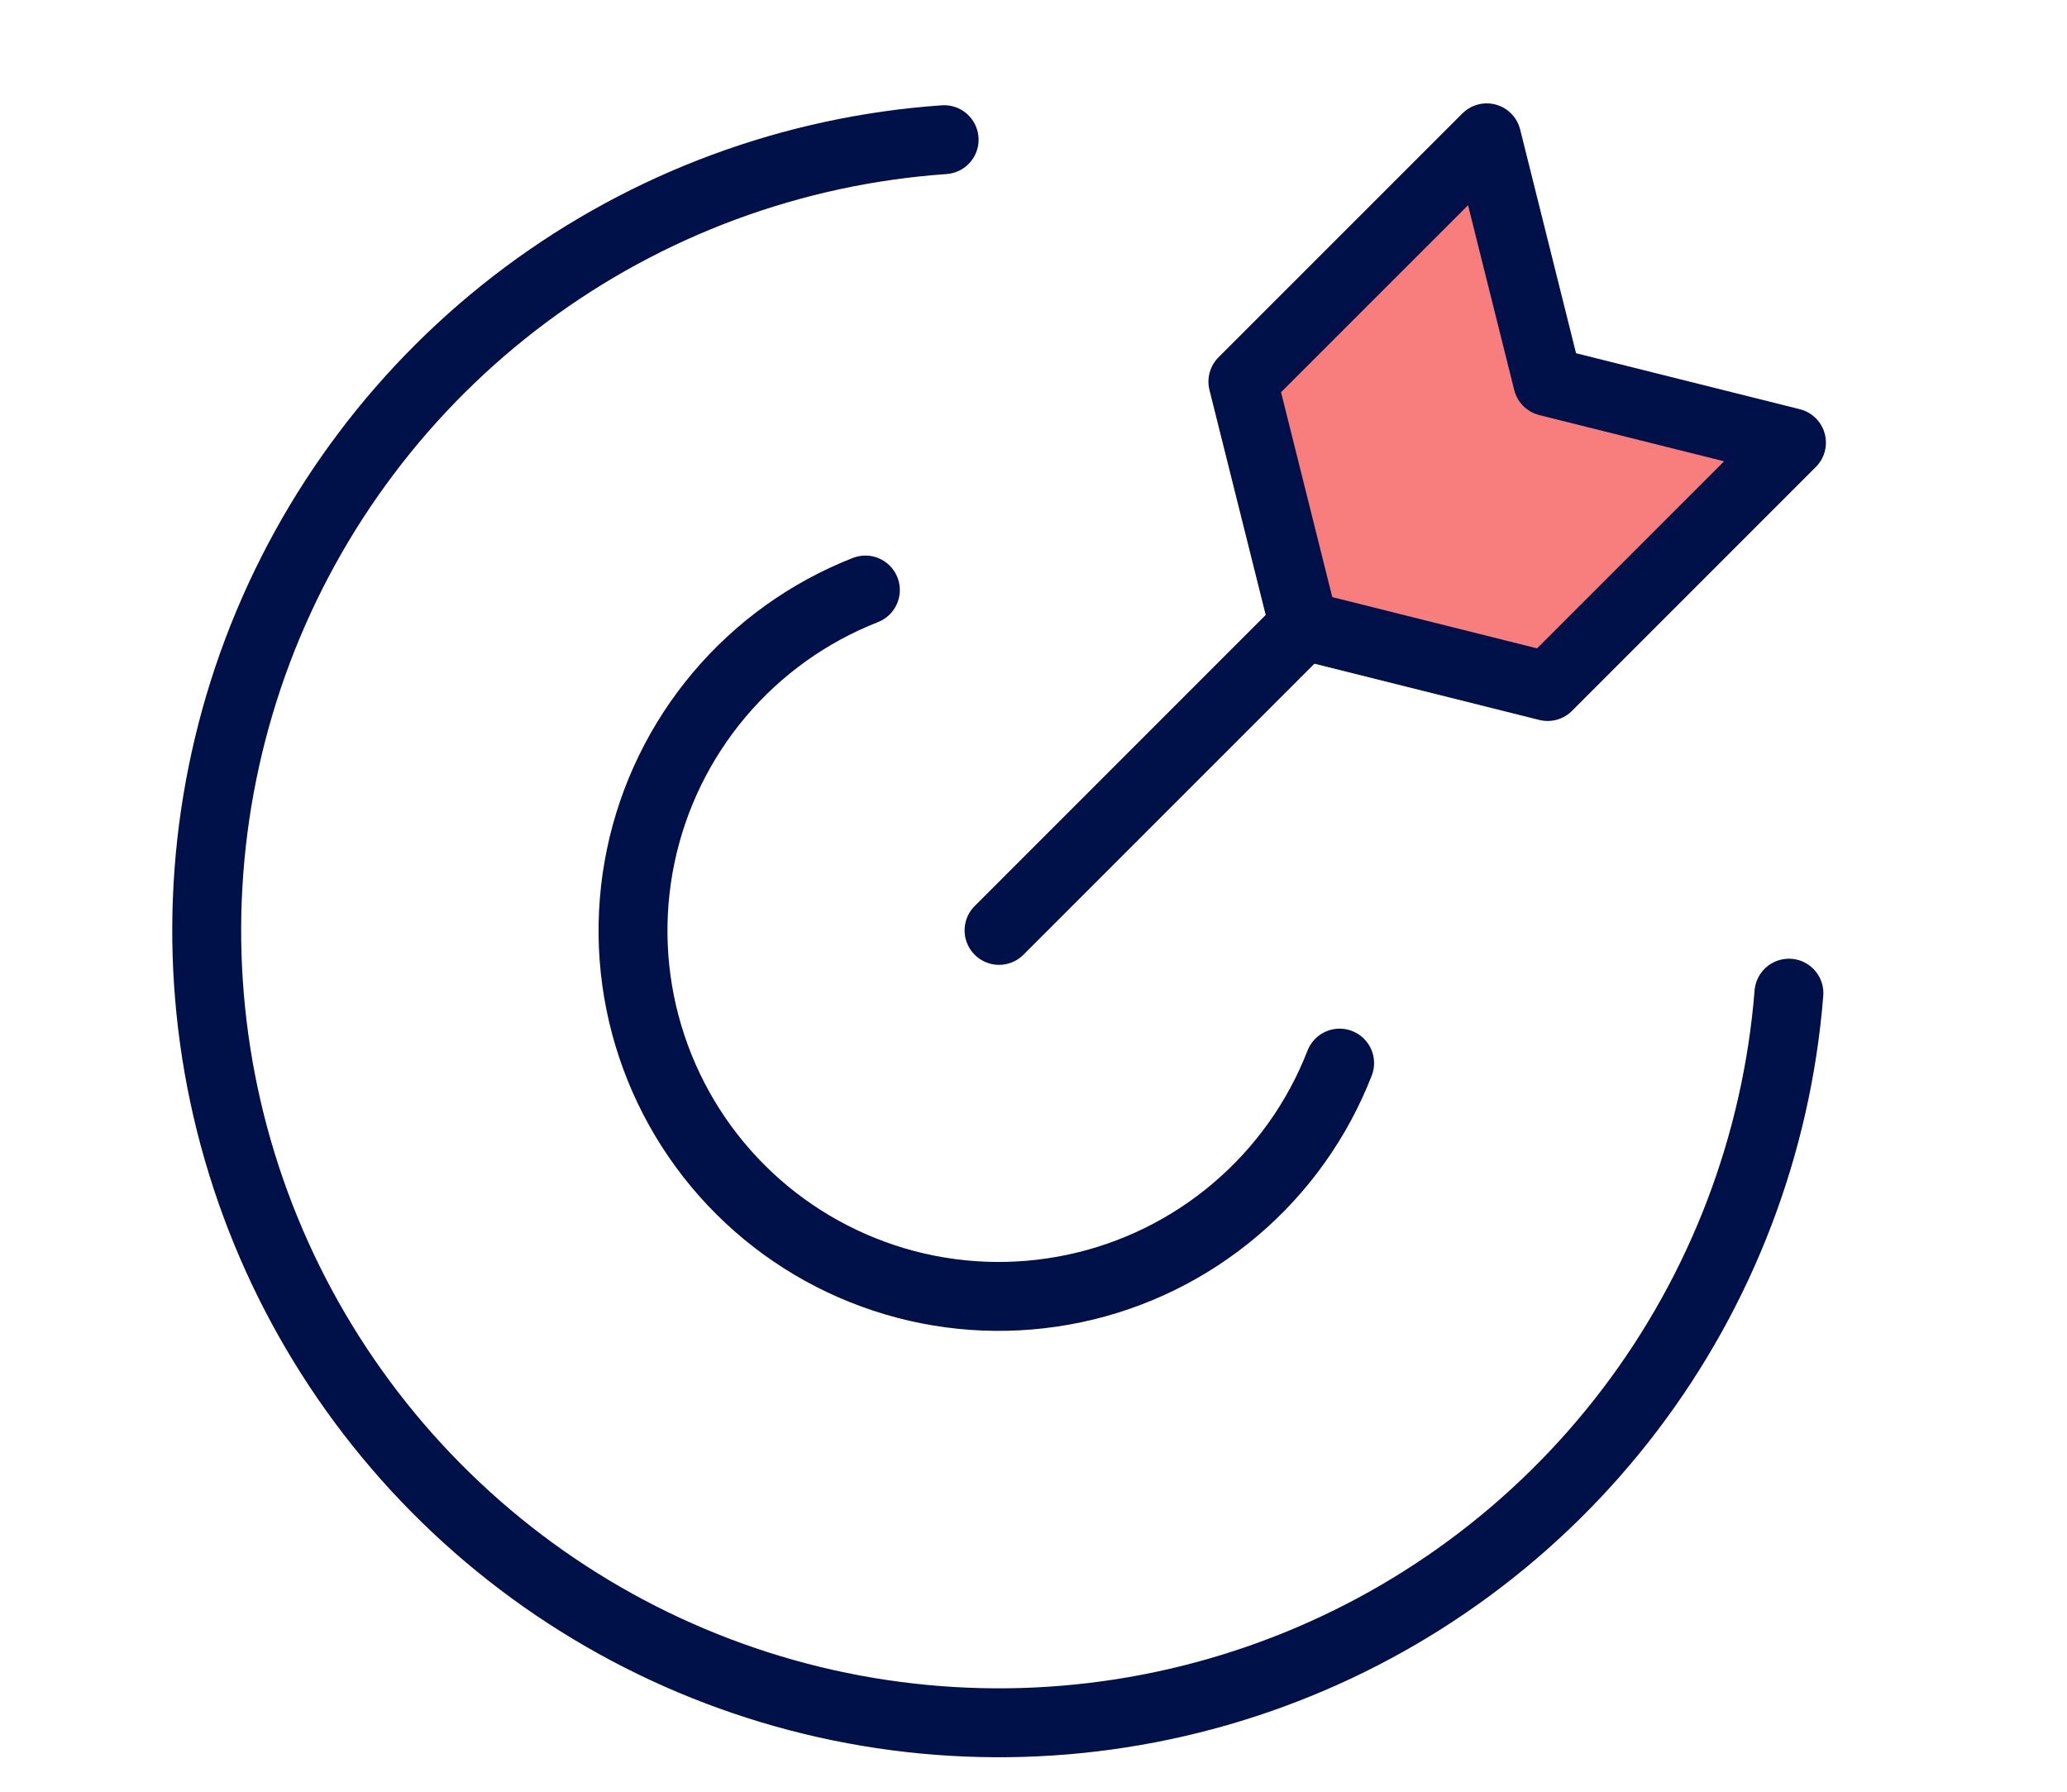
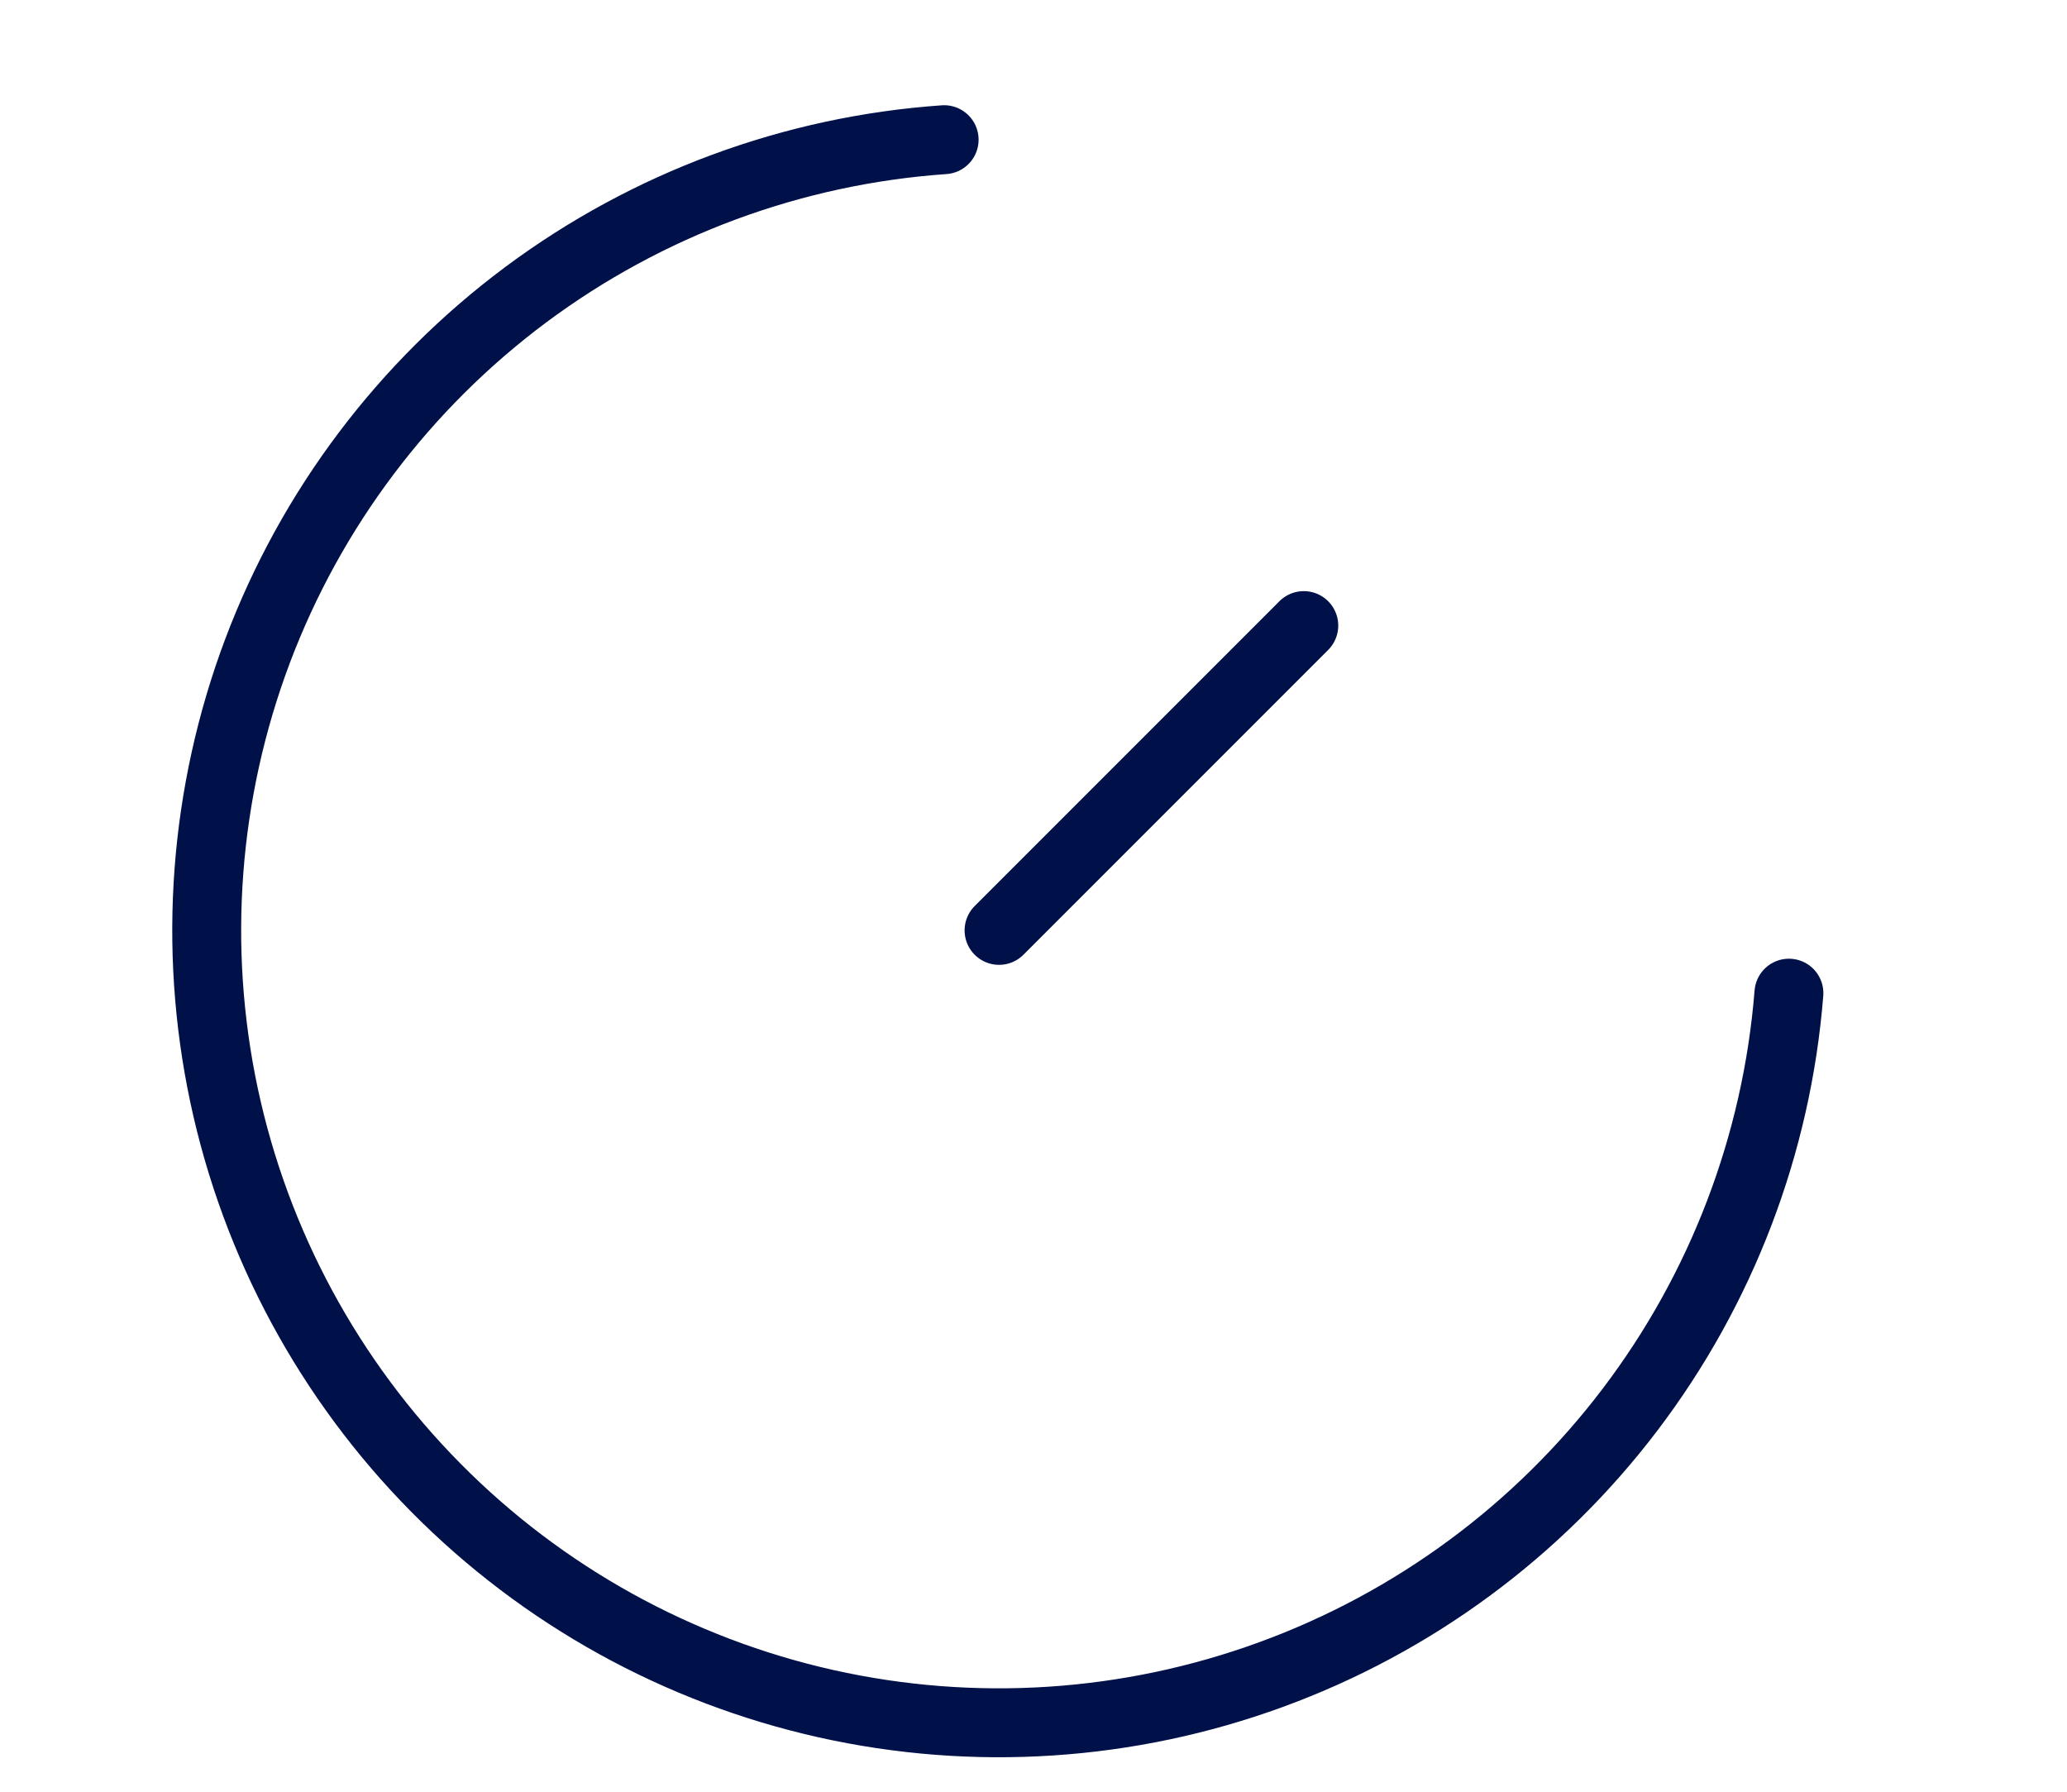
<svg xmlns="http://www.w3.org/2000/svg" width="30" height="26" viewBox="0 0 30 26" fill="none">
  <g clip-path="url(#clip0_7210_32167)">
    <path d="M25.964 14.412C25.789 16.607 24.988 18.705 23.656 20.458C22.324 22.211 20.516 23.545 18.448 24.3C16.381 25.056 14.139 25.203 11.991 24.723C9.842 24.242 7.876 23.155 6.328 21.59C4.779 20.026 3.711 18.049 3.252 15.896C2.794 13.743 2.963 11.503 3.739 9.443C4.516 7.383 5.868 5.589 7.634 4.274C9.4 2.96 11.507 2.18 13.703 2.027" stroke="#001049" stroke-linecap="round" stroke-linejoin="round" />
-     <path d="M19.443 15.427C19.123 16.249 18.604 16.979 17.931 17.55C17.259 18.121 16.455 18.516 15.591 18.698C14.728 18.88 13.833 18.845 12.988 18.594C12.142 18.343 11.371 17.886 10.747 17.263C10.122 16.64 9.663 15.871 9.41 15.026C9.157 14.181 9.119 13.286 9.299 12.422C9.479 11.558 9.872 10.753 10.441 10.079C11.01 9.405 11.739 8.884 12.56 8.562" stroke="#001049" stroke-linecap="round" stroke-linejoin="round" />
    <path d="M14.5 13.501L18.923 9.078" stroke="#001049" stroke-linecap="round" stroke-linejoin="round" />
-     <path d="M22.462 9.962L18.924 9.077L18.039 5.538L21.578 2L22.462 5.538L26.001 6.423L22.462 9.962Z" fill="#F87E7E" stroke="#001049" stroke-linecap="round" stroke-linejoin="round" />
  </g>
  <defs>
    <clipPath id="clip0_7210_32167">
      <rect width="30" height="26" fill="white" />
    </clipPath>
  </defs>
</svg>